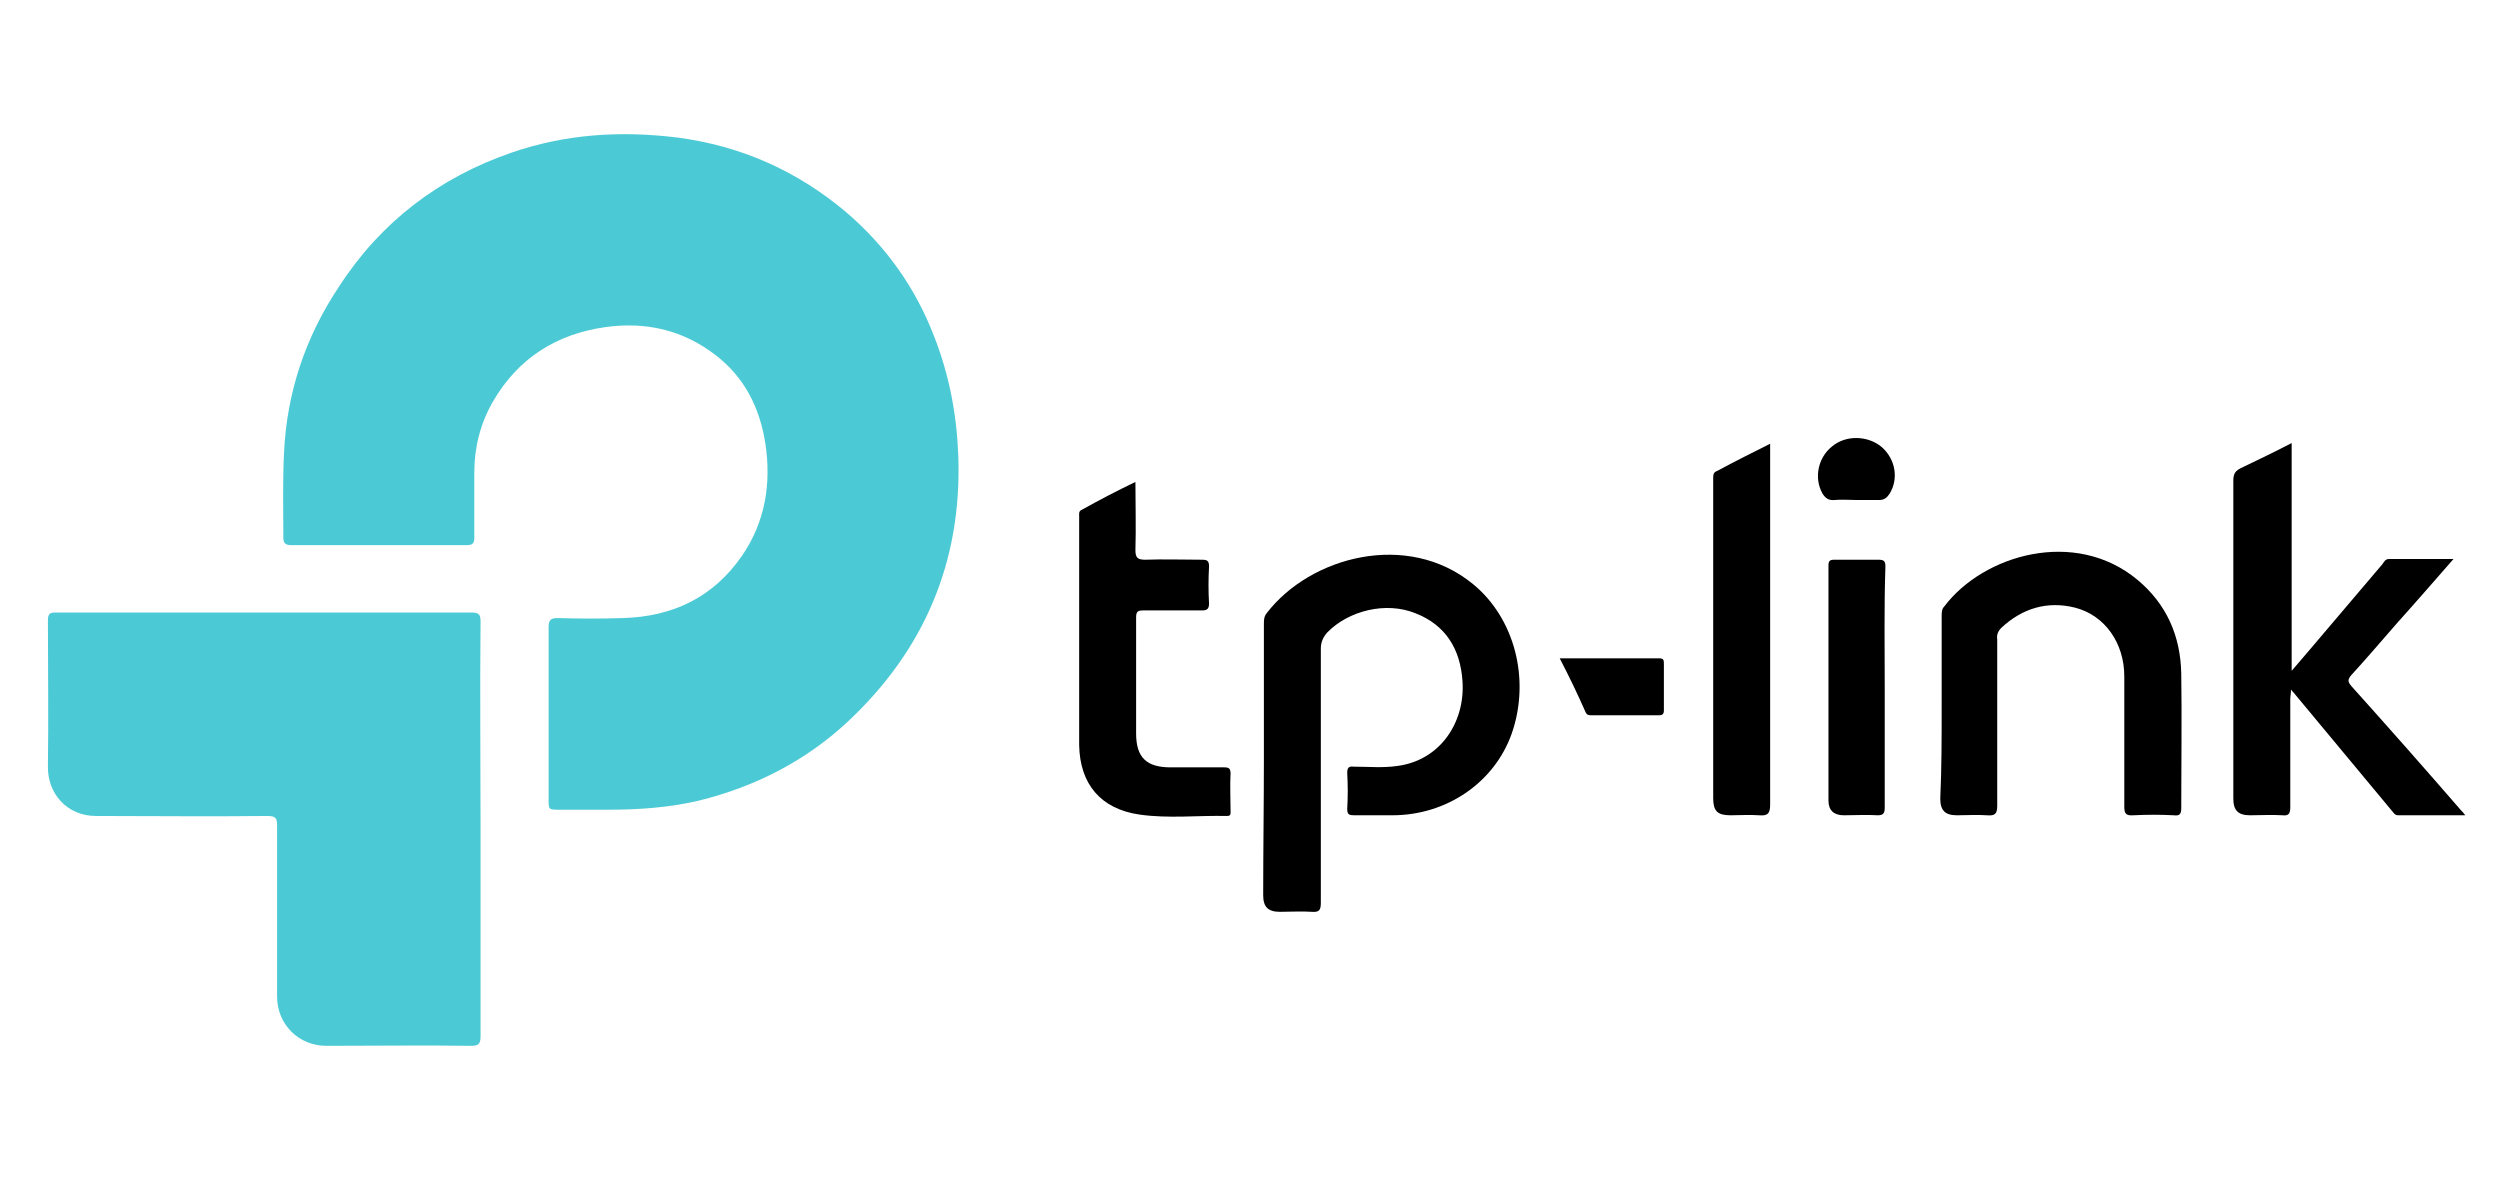
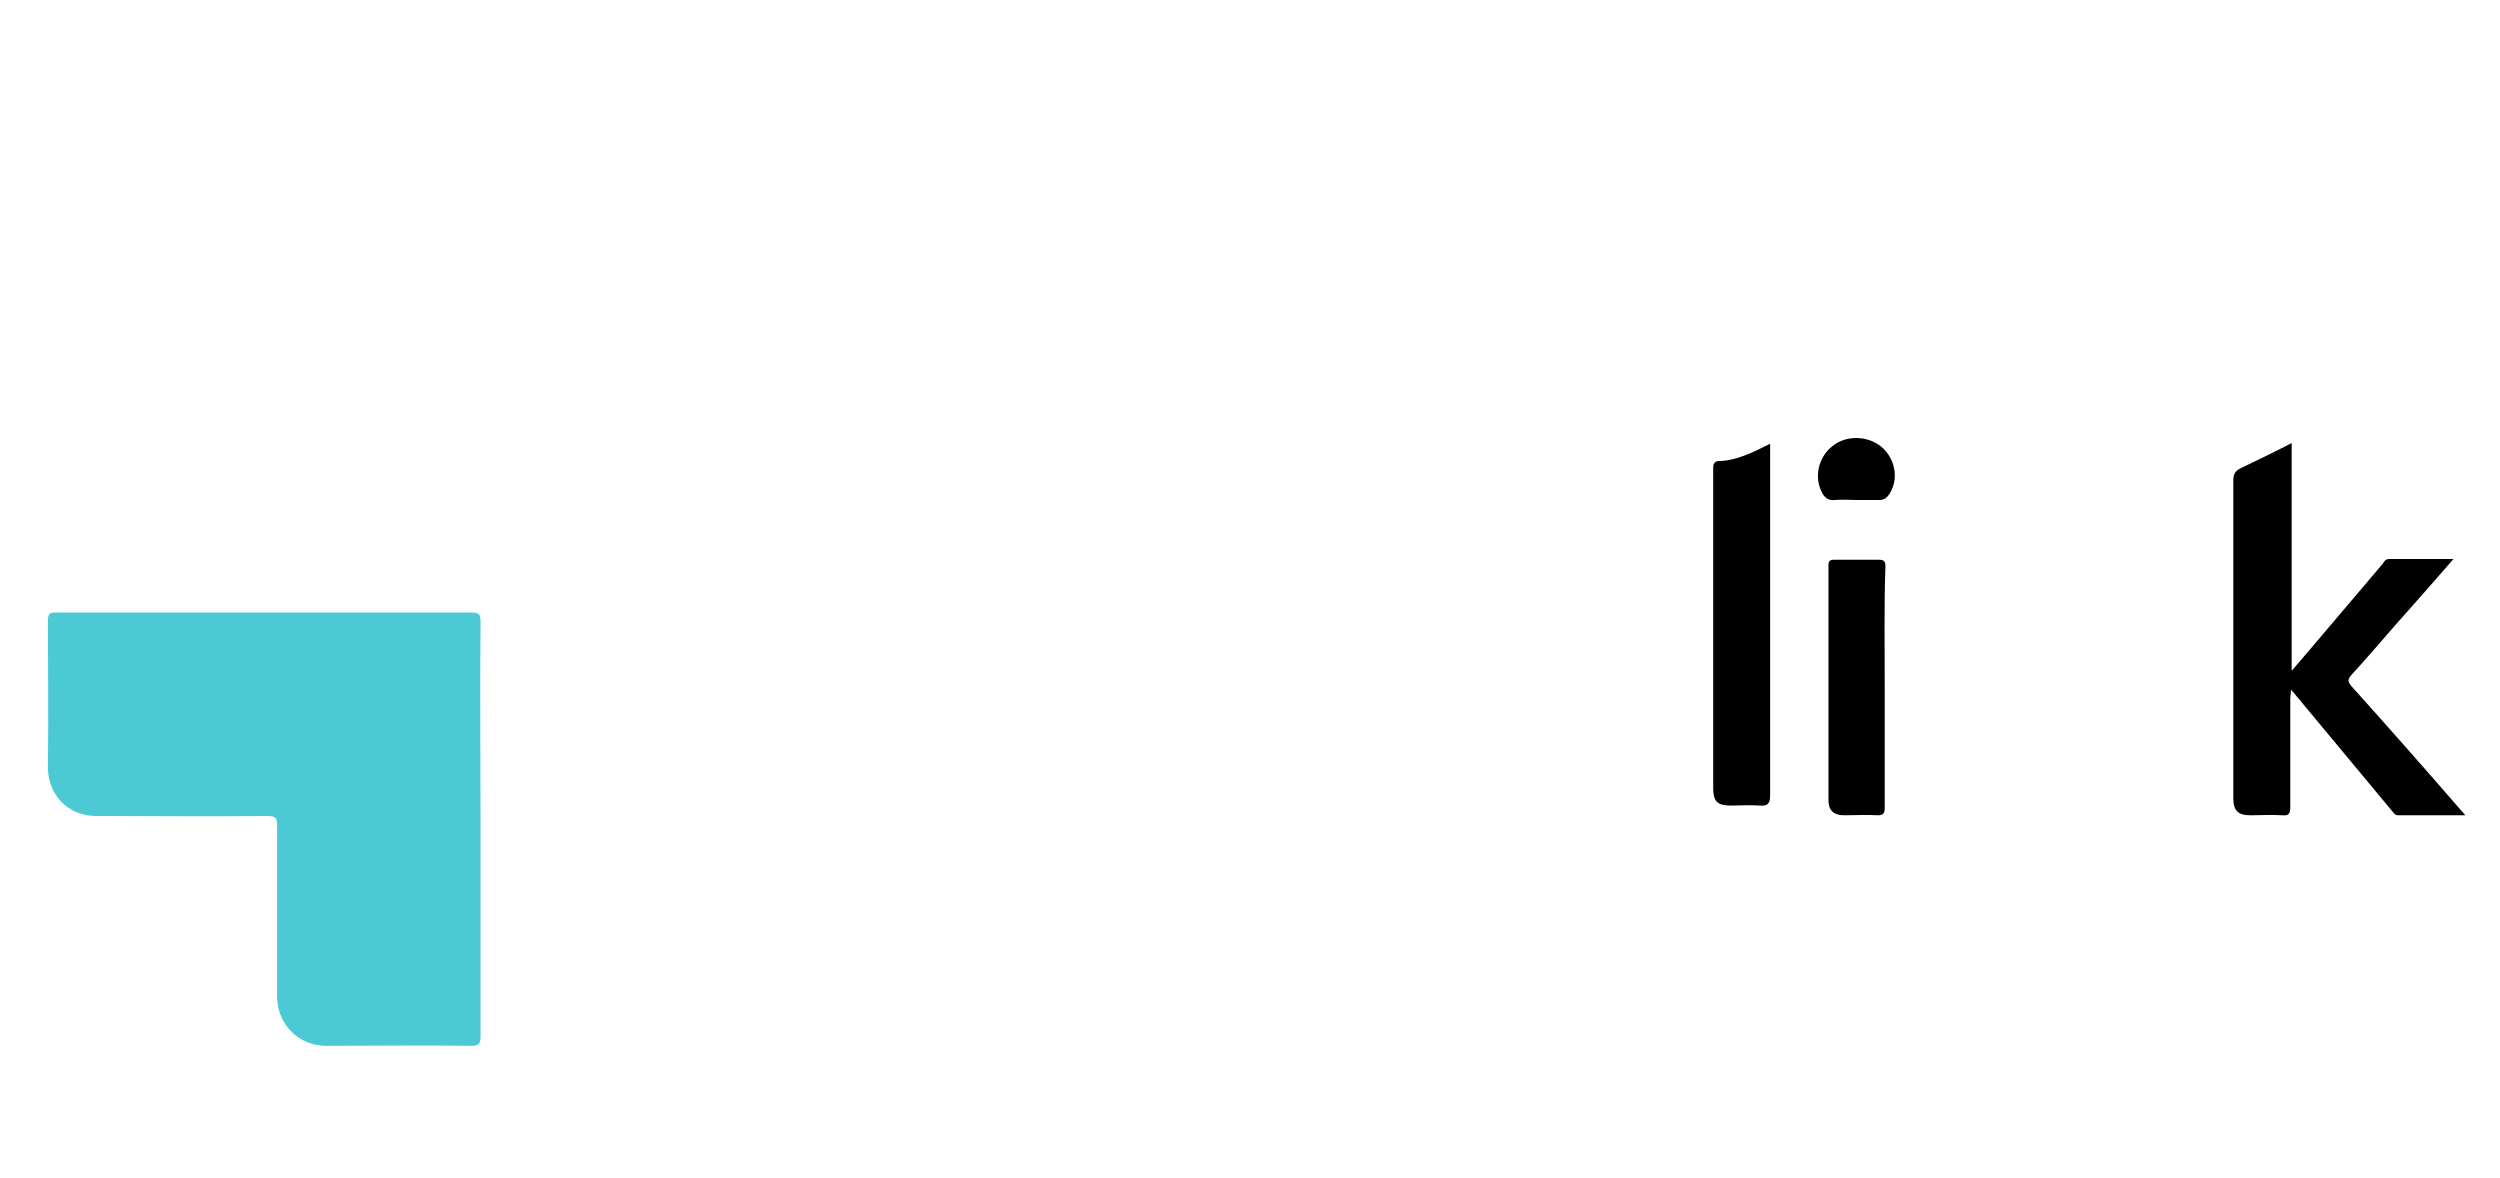
<svg xmlns="http://www.w3.org/2000/svg" version="1.1" id="Layer_1" x="0px" y="0px" viewBox="0 0 360 169.7" style="enable-background:new 0 0 360 169.7;" xml:space="preserve">
  <style type="text/css">
	.st0{fill-rule:evenodd;clip-rule:evenodd;fill:#4BCAD5;}
	.st1{fill-rule:evenodd;clip-rule:evenodd;}
</style>
  <g>
-     <path class="st0" d="M79,102.9c0-4.2,0-8.4,0-12.6c0-1,0.3-1.3,1.3-1.3c3.1,0.1,6.2,0.1,9.4,0c7.2-0.2,13-3,17.1-8.9   c3.4-4.9,4.3-10.5,3.4-16.3c-0.8-5.1-3-9.5-7.2-12.7c-4.7-3.6-10-4.8-15.8-4c-7.1,1-12.6,4.5-16.2,10.7c-1.8,3.1-2.7,6.6-2.7,10.2   c0,3.1,0,6.2,0,9.4c0,0.8-0.2,1.1-1.1,1.1c-8.4,0-16.9,0-25.3,0c-0.8,0-1.1-0.3-1.1-1.1c0-4.1-0.1-8.2,0.1-12.2   c0.4-8.7,3.1-16.7,7.9-23.9C54.8,32,63.2,25.6,73.6,22c7.8-2.7,15.7-3.2,23.9-2.2c9.2,1.2,17.3,4.8,24.4,10.8   c5.7,4.9,9.9,10.8,12.6,17.8c2.2,5.6,3.3,11.4,3.5,17.4c0.5,15.1-4.9,27.8-15.9,38.1c-6.1,5.7-13.4,9.4-21.5,11.4   c-4.3,1-8.6,1.3-13,1.3c-2.3,0-4.6,0-7,0c-1.6,0-1.6,0-1.6-1.5C79,111,79,107,79,102.9z" />
    <path class="st0" d="M69.2,119.3c0,10,0,19.9,0,29.9c0,1-0.2,1.4-1.3,1.4c-7-0.1-13.9,0-20.9,0c-4,0-7.1-3.1-7.1-7.1   c0-8.2,0-16.4,0-24.6c0-1.1-0.2-1.4-1.4-1.4c-8.2,0.1-16.5,0-24.7,0c-4.1,0-7-3.2-6.9-7.2c0.1-7,0-14,0-21c0-1.1,0.5-1.1,1.2-1.1   c15.1,0,30.2,0,45.4,0c4.8,0,9.6,0,14.4,0c1.2,0,1.3,0.4,1.3,1.4C69.1,99.4,69.2,109.3,69.2,119.3z" />
-     <path class="st1" d="M182,109.3c0-6.5,0-13,0-19.4c0-0.6,0-1.1,0.4-1.6c6.3-8.2,20.3-11.9,29.7-4.2c6,4.9,8.3,13.7,5.6,21.5   c-2.5,7.1-9.4,11.8-17.2,11.8c-1.8,0-3.7,0-5.5,0c-0.7,0-1-0.1-1-0.9c0.1-1.7,0.1-3.4,0-5.2c0-0.7,0.2-1,0.9-0.9   c2.1,0,4.3,0.2,6.3-0.1c6.2-0.8,9.8-6.3,9.4-12.2c-0.3-4.6-2.4-8.1-6.8-9.8c-4.2-1.7-9.6-0.4-12.7,2.8c-0.6,0.7-0.9,1.4-0.9,2.3   c0,12.2,0,24.4,0,36.6c0,1-0.2,1.4-1.3,1.3c-1.5-0.1-3,0-4.6,0c-1.7,0-2.4-0.7-2.4-2.4C181.9,122.3,182,115.8,182,109.3z" />
    <path class="st1" d="M330,63.8c0,10.9,0,21.7,0,32.8c1.9-2.2,3.5-4.1,5.2-6.1c2.6-3.1,5.3-6.2,7.9-9.3c0.2-0.3,0.4-0.7,0.9-0.7   c3,0,6,0,9.3,0c-2.8,3.2-5.4,6.2-8.1,9.2c-2.2,2.5-4.3,5-6.6,7.5c-0.6,0.7-0.5,1,0,1.6c5.3,5.9,10.6,11.9,15.8,17.9   c0.2,0.2,0.3,0.3,0.6,0.7c-3.4,0-6.5,0-9.7,0c-0.5,0-0.7-0.5-1-0.8c-4.6-5.5-9.2-11.1-13.8-16.6c-0.1-0.2-0.3-0.3-0.6-0.7   c0,0.6-0.1,1-0.1,1.4c0,5.2,0,10.4,0,15.6c0,0.9-0.3,1.2-1.1,1.1c-1.6-0.1-3.1,0-4.7,0c-1.7,0-2.4-0.7-2.4-2.4c0-7.2,0-14.5,0-21.7   c0-8,0-16.1,0-24.1c0-1,0.3-1.4,1.1-1.8C325.2,66.2,327.5,65.1,330,63.8z" />
-     <path class="st1" d="M279.6,101.8c0-4.4,0-8.7,0-13.1c0-0.5,0-1,0.4-1.4c5.6-7.4,18.8-11.3,27.8-3.8c4.2,3.5,6.2,8.1,6.3,13.5   c0.1,6.5,0,13,0,19.4c0,0.9-0.3,1.1-1.1,1c-1.9-0.1-3.8-0.1-5.8,0c-1.2,0.1-1.3-0.4-1.3-1.3c0-6.2,0-12.5,0-18.7   c0-4.8-2.8-8.8-7.1-9.9c-4-1-7.6,0.1-10.6,2.9c-0.5,0.5-0.7,1-0.6,1.7c0,8,0,15.9,0,23.9c0,1.2-0.3,1.5-1.5,1.4   c-1.4-0.1-2.9,0-4.3,0c-1.7,0-2.4-0.7-2.4-2.4C279.6,110.6,279.6,106.2,279.6,101.8z" />
-     <path class="st1" d="M163.5,69.4c0,3.4,0.1,6.6,0,9.8c0,1.1,0.3,1.4,1.4,1.4c2.7-0.1,5.4,0,8.2,0c0.8,0,1,0.2,1,1   c-0.1,1.8-0.1,3.5,0,5.3c0,0.8-0.3,1-1,1c-2.8,0-5.6,0-8.4,0c-0.8,0-1.1,0.1-1.1,1c0,5.6,0,11.1,0,16.7c0,3.5,1.5,4.9,5,4.9   c2.6,0,5.1,0,7.7,0c0.7,0,0.9,0.2,0.9,0.9c-0.1,1.8,0,3.5,0,5.3c0,0.4,0.1,0.8-0.5,0.8c-4.2-0.1-8.4,0.4-12.6-0.2   c-5.6-0.8-8.6-4.4-8.7-10c0-11,0-21.9,0-32.9c0-0.4-0.1-0.8,0.4-1C158.3,72,160.8,70.7,163.5,69.4z" />
-     <path class="st1" d="M254.9,63.9c0,0.6,0,1,0,1.4c0,16.9,0,33.8,0,50.6c0,1.3-0.4,1.6-1.6,1.5c-1.4-0.1-2.7,0-4.1,0   c-1.9,0-2.5-0.6-2.5-2.5c0-13.7,0-27.4,0-41c0-1.7,0-3.4,0-5c0-0.5,0-0.9,0.6-1.1C249.9,66.4,252.3,65.2,254.9,63.9z" />
+     <path class="st1" d="M254.9,63.9c0,16.9,0,33.8,0,50.6c0,1.3-0.4,1.6-1.6,1.5c-1.4-0.1-2.7,0-4.1,0   c-1.9,0-2.5-0.6-2.5-2.5c0-13.7,0-27.4,0-41c0-1.7,0-3.4,0-5c0-0.5,0-0.9,0.6-1.1C249.9,66.4,252.3,65.2,254.9,63.9z" />
    <path class="st1" d="M271.4,99c0,5.8,0,11.5,0,17.3c0,0.8-0.2,1.1-1,1.1c-1.6-0.1-3.3,0-4.9,0c-1.4,0-2.2-0.7-2.2-2.1   c0-11.3,0-22.6,0-33.9c0-0.6,0.2-0.8,0.8-0.8c2.1,0,4.2,0,6.4,0c0.8,0,1,0.2,1,1C271.3,87.4,271.4,93.2,271.4,99z" />
-     <path class="st1" d="M224.6,94.8c4.9,0,9.6,0,14.3,0c0.6,0,0.7,0.2,0.7,0.7c0,2.3,0,4.6,0,6.8c0,0.5-0.2,0.7-0.7,0.7   c-3.2,0-6.5,0-9.7,0c-0.4,0-0.7,0-0.9-0.5C227.2,100,226,97.5,224.6,94.8z" />
    <path class="st1" d="M267.3,72c-1,0-2.1-0.1-3.1,0c-0.9,0.1-1.4-0.3-1.8-1c-1.2-2.2-0.6-5.1,1.4-6.7c2-1.7,5.2-1.6,7.2,0.1   c2,1.8,2.4,4.6,1.1,6.7c-0.4,0.6-0.8,0.9-1.5,0.9C269.5,72,268.4,72,267.3,72z" />
  </g>
</svg>